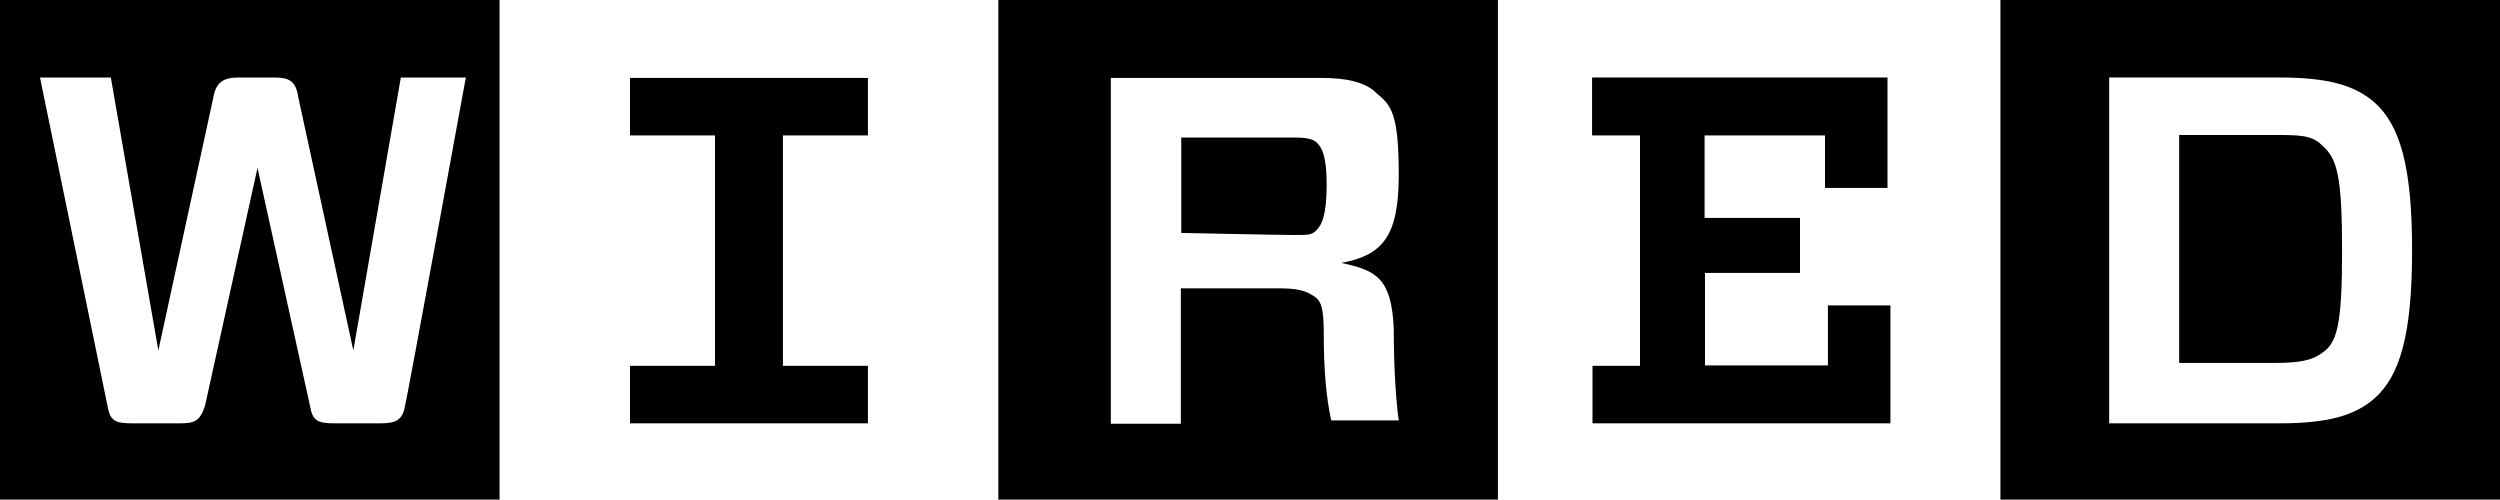
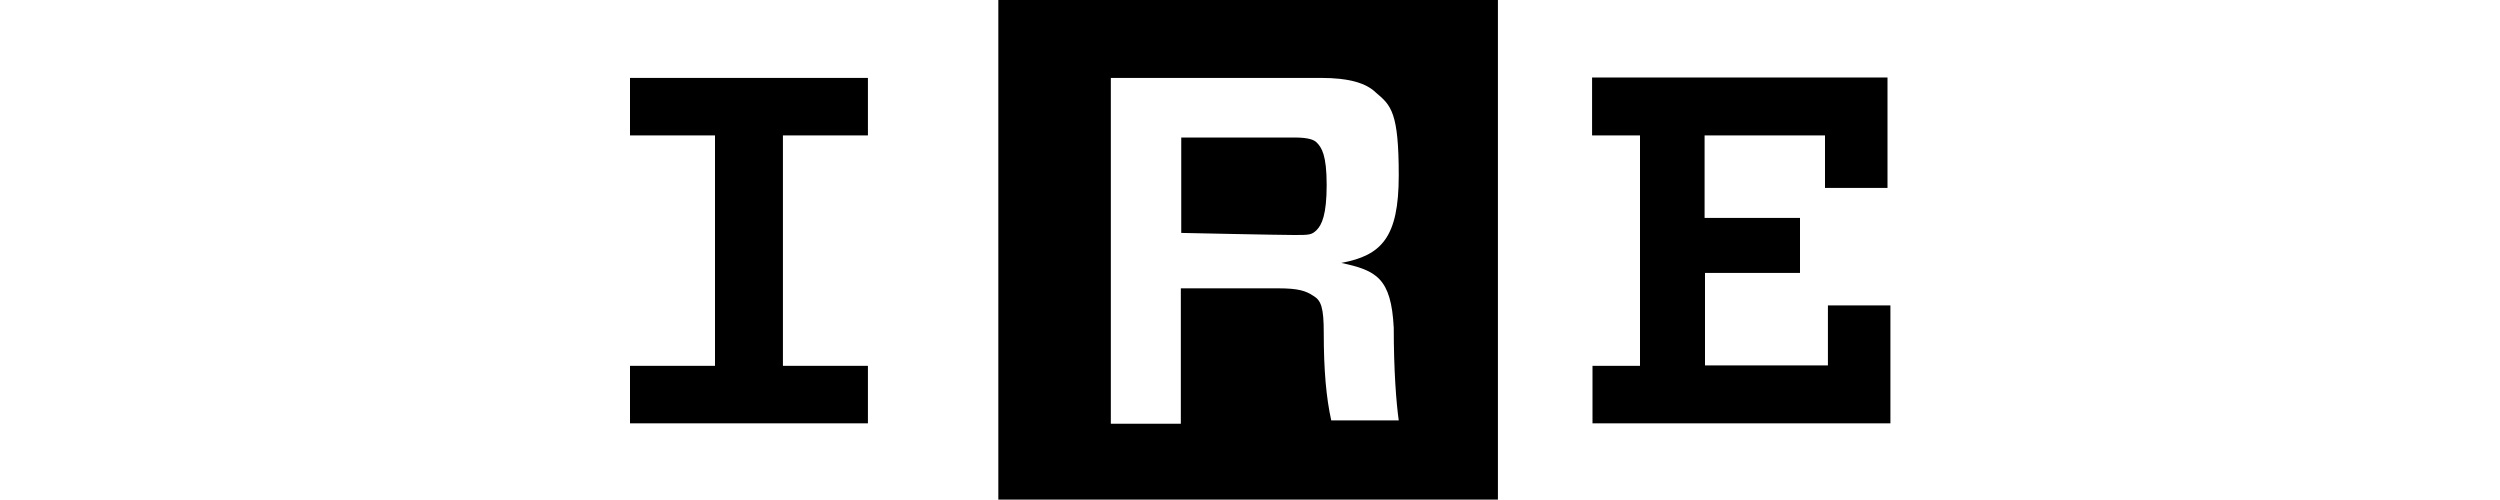
<svg xmlns="http://www.w3.org/2000/svg" id="layer" version="1.1" viewBox="0 0 600 119.9">
  <defs>
    <style>
      .st0 {
        fill: none;
      }

      .st1 {
        clip-path: url(#clippath-1);
      }

      .st2 {
        clip-path: url(#clippath-2);
      }

      .st3 {
        clip-path: url(#clippath);
      }
    </style>
    <clipPath id="clippath">
      <rect class="st0" width="600" height="119.9" />
    </clipPath>
    <clipPath id="clippath-1">
      <rect class="st0" width="600" height="119.9" />
    </clipPath>
    <clipPath id="clippath-2">
-       <rect class="st0" width="600" height="119.9" />
-     </clipPath>
+       </clipPath>
  </defs>
  <path d="M208.3,87.8v13.8h-57.1v-13.8h20.4v-55.3h-20.4v-13.8h57.1v13.8h-20.4v55.3h20.4,0Z" />
  <g class="st3">
-     <path d="M111.8,18.6h-15.6l-11.4,65.5-13.2-60.7c-.6-4.2-2.4-4.8-6-4.8h-8.4c-3.6,0-5.4,1.2-6,4.8l-13.2,60.7L26.6,18.6H9.6l16.2,78.8c.6,3.6,1.8,4.2,6,4.2h11.4c3.6,0,4.8-.6,6-4.2l12.6-57.1,12.6,57.1c.6,3.6,1.8,4.2,6,4.2h10.8c3.6,0,5.4-.6,6-4.2.2,0,14.6-78.8,14.6-78.8ZM120.2,119.9H0V0h119.9v119.9s.3,0,.3,0Z" />
-   </g>
+     </g>
  <g class="st1">
    <path d="M317.7,79.9c0,9,.6,15.6,1.8,21h16.2c-.6-4.2-1.2-12-1.2-22.2-.6-12-4.2-13.8-12.6-15.6,9.6-1.8,13.8-6,13.8-21s-1.8-16.8-5.4-19.8c-2.4-2.4-6.6-3.6-13.2-3.6h-50.5v83h16.8v-32.5h23.4c4.8,0,6.6.6,8.4,1.8,1.9,1.1,2.5,2.9,2.5,8.9M283.5,55.9v-22.9h27.1c3.6,0,4.8.6,5.4,1.2,1.2,1.2,2.4,3,2.4,10.2s-1.2,9.6-2.4,10.8-1.8,1.2-5.4,1.2-27.1-.5-27.1-.5ZM359.8,119.9h-120.2V0h119.9v119.9h.3Z" />
  </g>
  <g class="st2">
    <path d="M506.2,18.6v83h40.9c11.4,0,18-1.8,22.8-6,6-5.4,9-15,9-35.5s-3-30.1-9-35.5c-4.8-4.2-11.4-6-22.8-6h-40.9ZM562.1,60.1c0,18-1.2,22.2-4.8,24.6-2.4,1.8-5.4,2.4-11.4,2.4h-22.9v-54.7h22.8c6,0,9,0,11.4,2.4,3.7,3.1,4.9,7.3,4.9,25.3M600,119.9h-119.9V0h119.9v119.9h0Z" />
  </g>
  <path d="M382.1,32.4v-13.8h70.9v26.5h-15v-12.6h-28.9v19.8h22.9v13.2h-22.8v22.2h29.5v-14.4h15v28.3h-71.5v-13.8h11.4v-55.3h-11.5Z" />
</svg>